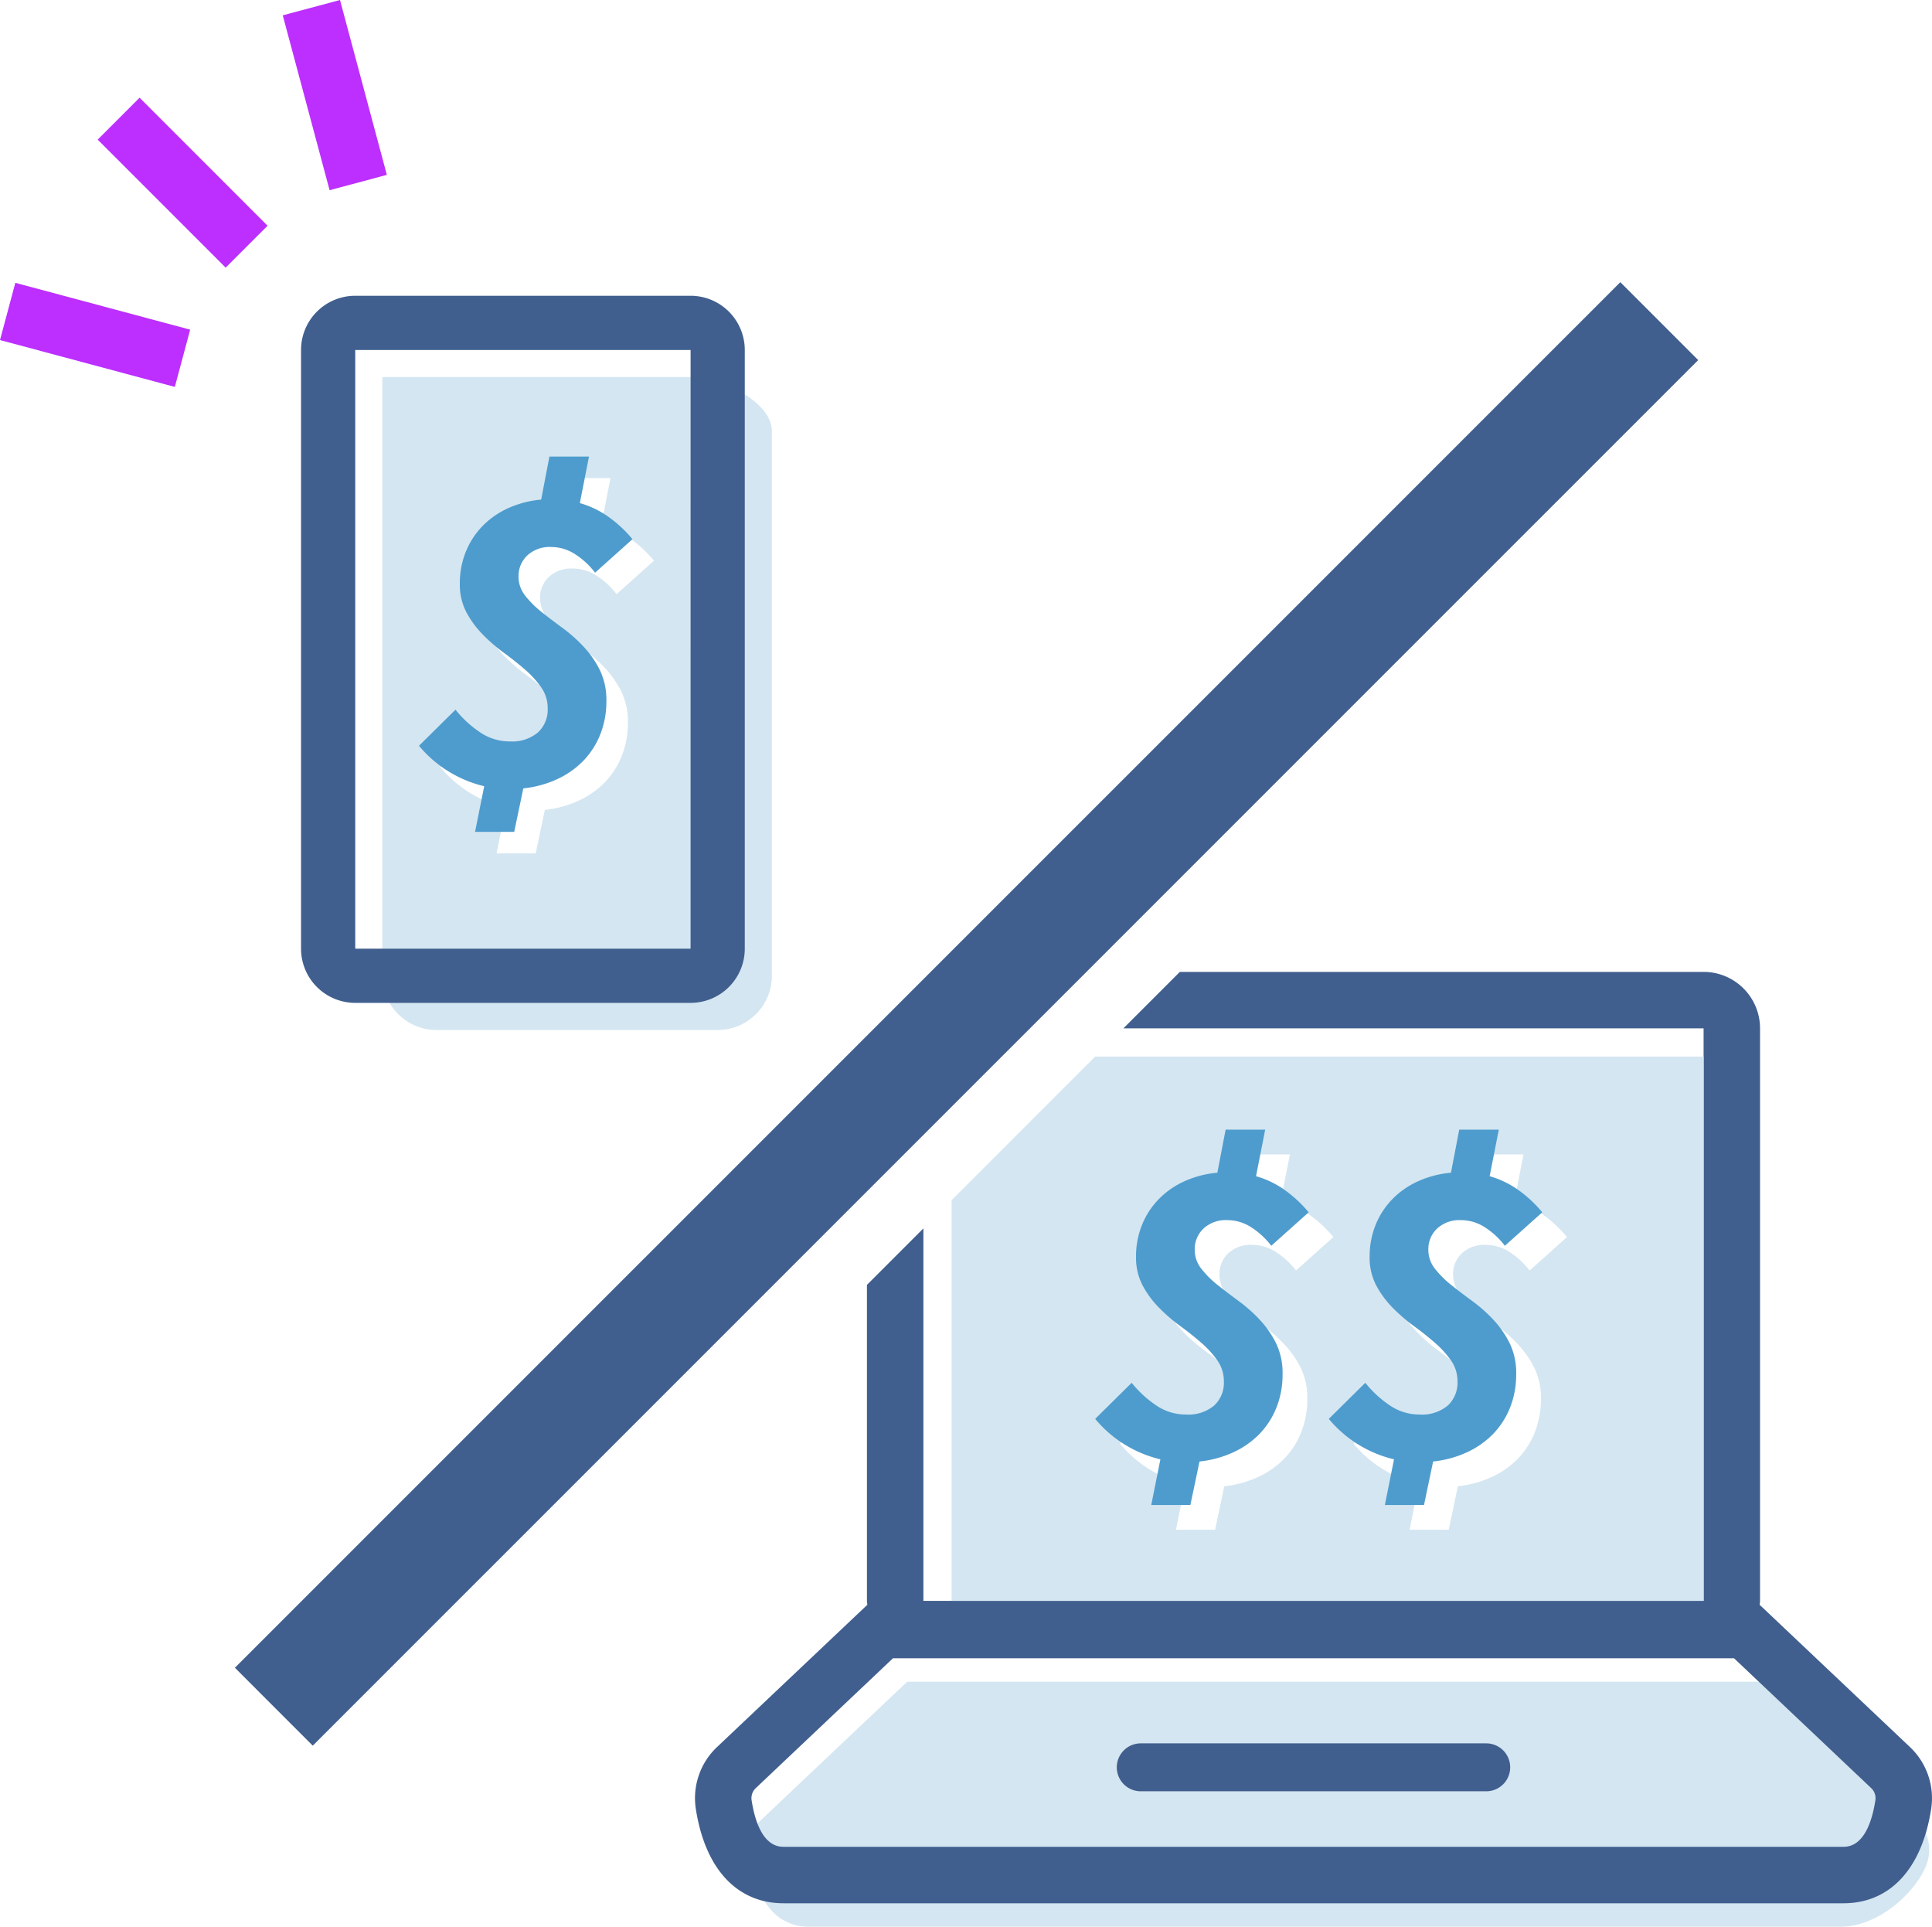
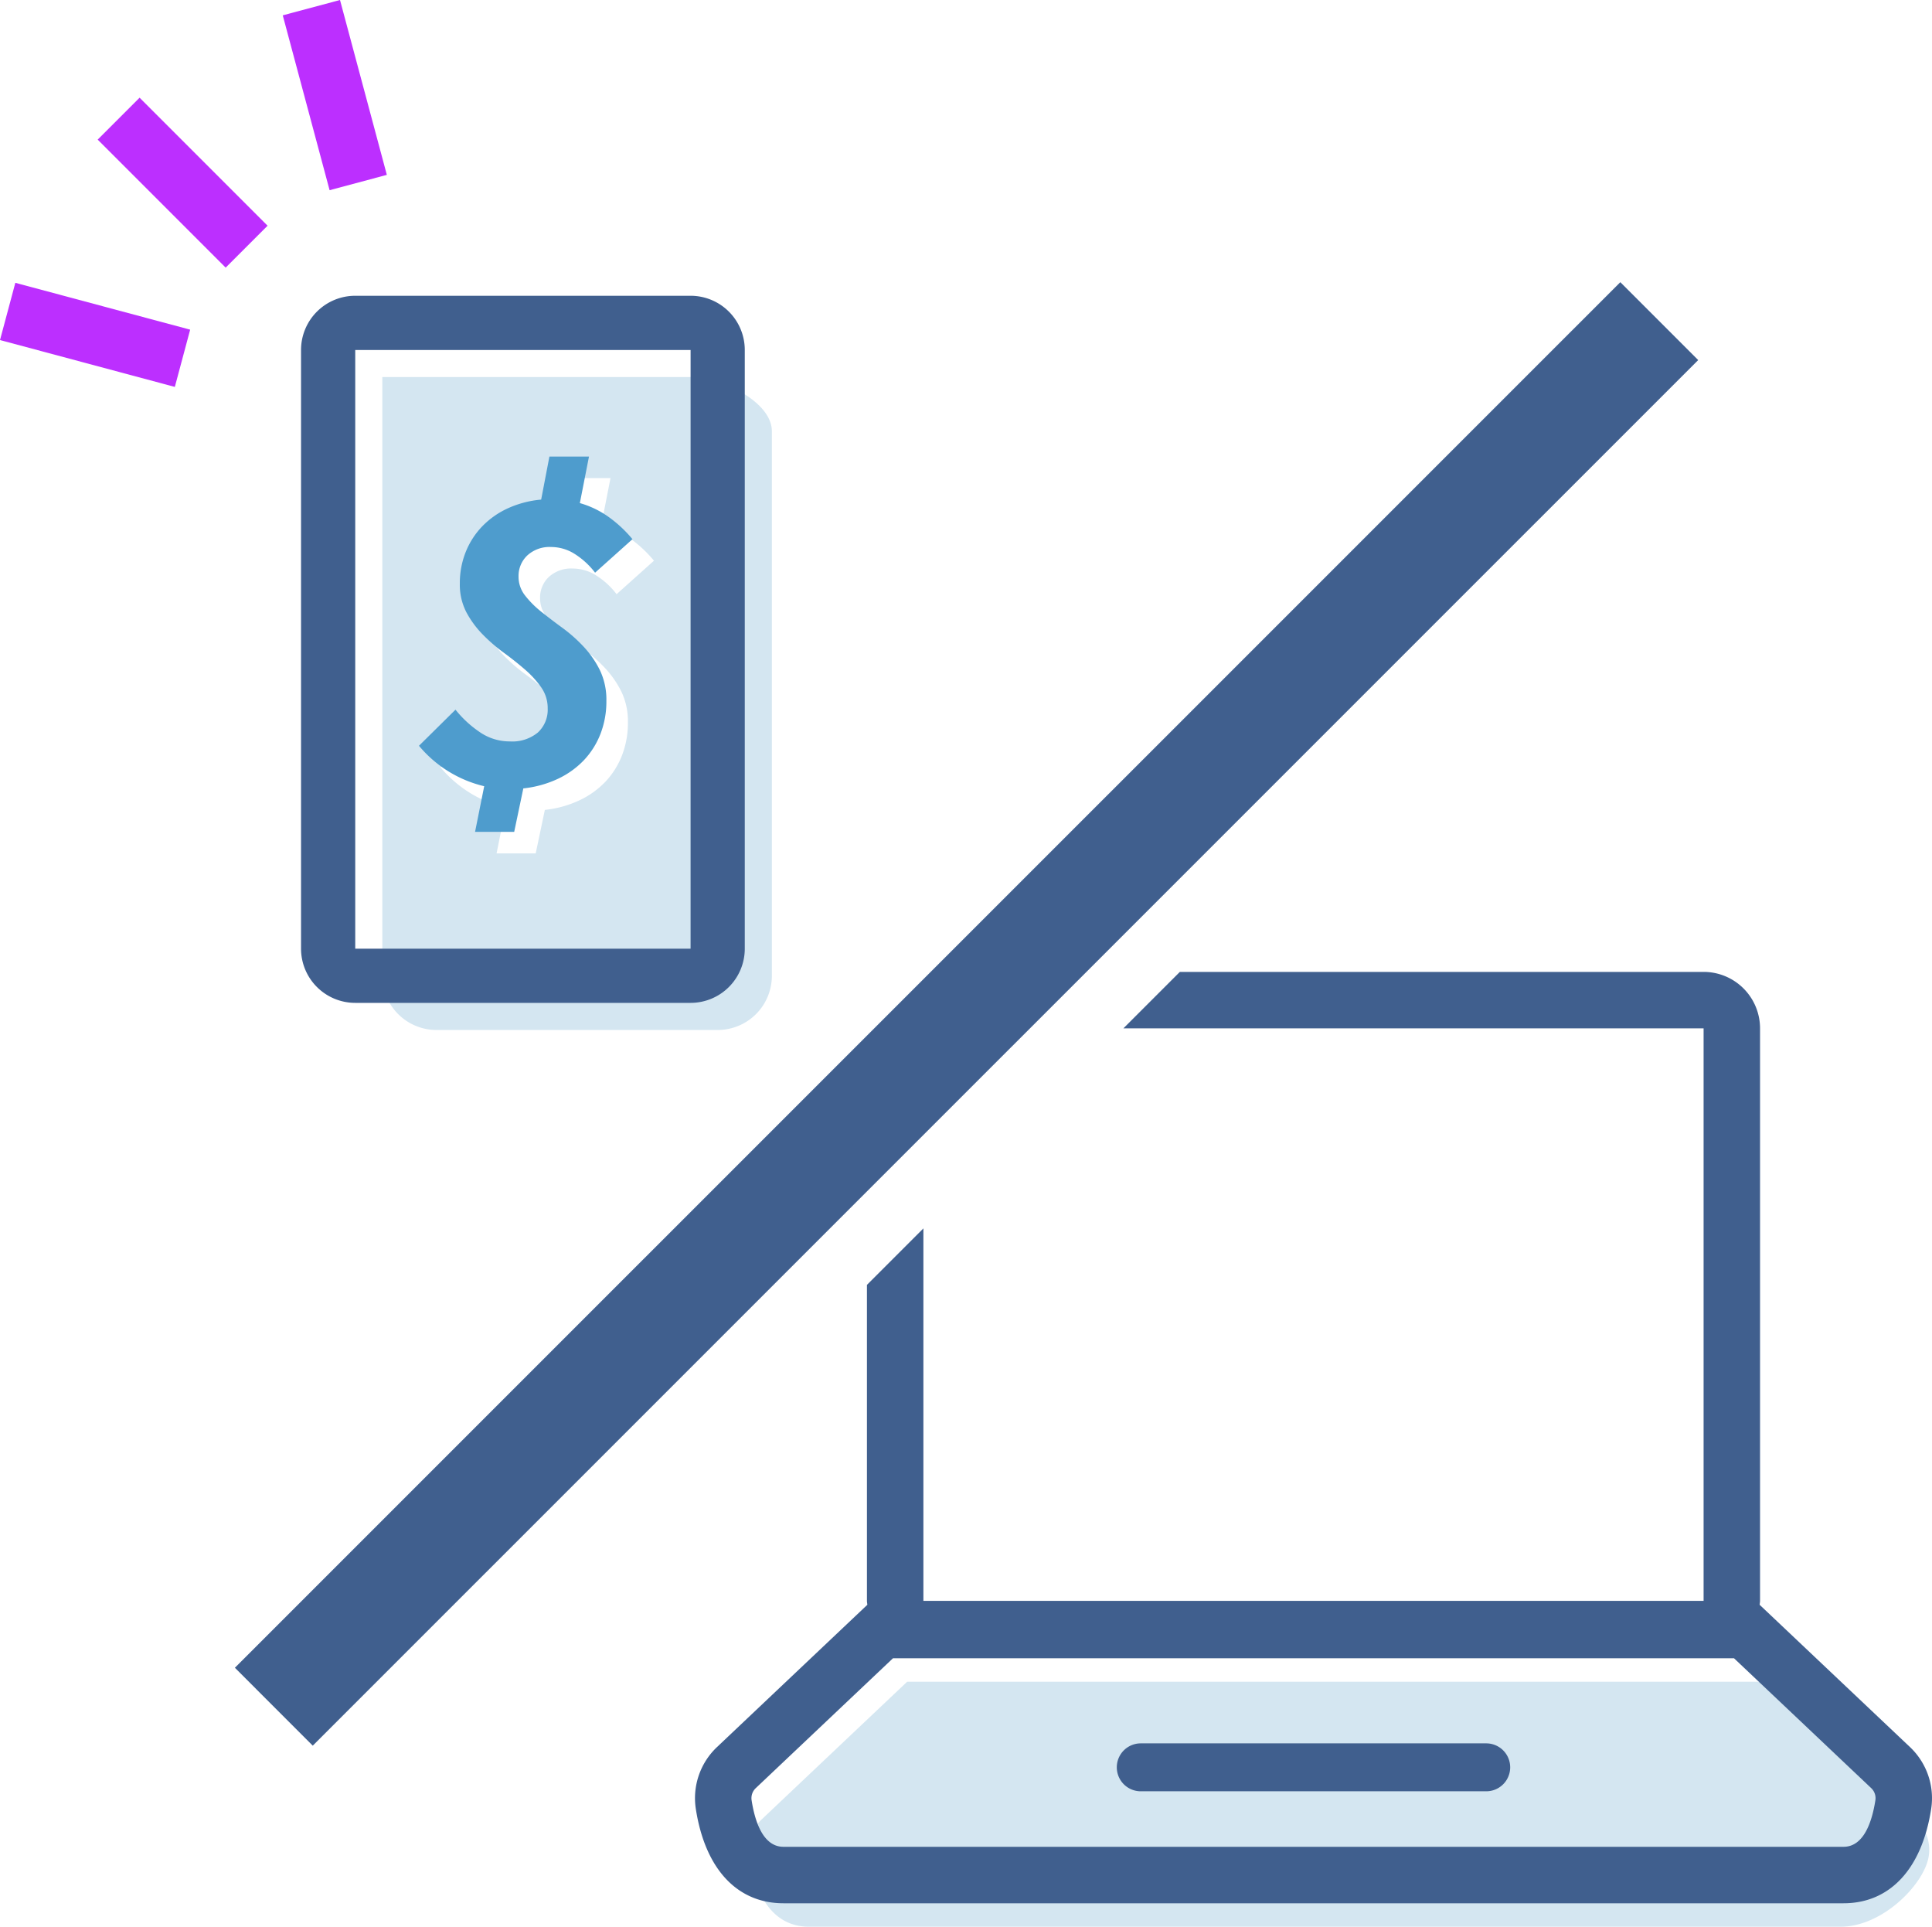
<svg xmlns="http://www.w3.org/2000/svg" viewBox="0 0 175.396 174.878">
  <path fill="#405f8e" d="M21.324 151.374L147.1 25.612l7.07 7.07L28.394 158.446z" />
  <path d="M160.753 152.64H82.359l-13.195 12.485a3.814 3.814 0 00-1.152 3.356c.39 2.514 1.608 6.397 5.425 6.397h93.675c3.818 0 7.599-3.883 7.987-6.397a3.813 3.813 0 00-1.151-3.356z" fill="#d4e6f1" />
  <path d="M103.563 162.587a2.175 2.175 0 010-4.35h31.364a2.175 2.175 0 010 4.35z" fill="#405f8e" />
  <path d="M173.398 158.574l-13.649-12.914c.008-.12.036-.235.036-.357V93.34a5.125 5.125 0 00-5.125-5.125h-47.548l-5.126 5.125h52.674v51.962H83.83v-33.806l-5.125 5.125v28.681c0 .122.028.237.036.357l-13.65 12.916a6.38 6.38 0 00-1.921 5.608c.841 5.445 3.741 8.568 7.956 8.568h96.238c4.216 0 7.116-3.123 7.957-8.568a6.381 6.381 0 00-1.923-5.609zm-3.142 4.826c-.298 1.928-1.042 4.226-2.892 4.226H71.126c-1.85 0-2.594-2.298-2.892-4.226a1.254 1.254 0 01.38-1.102l12.455-11.785h76.353l12.454 11.785a1.254 1.254 0 01.38 1.102z" fill="#405f8e" />
  <path d="M62.695 34.225H34.708v54.342a4.92 4.92 0 004.92 4.92h25.526a4.92 4.92 0 004.92-4.92V39.145c0-2.717-4.663-4.92-7.38-4.92zm-13.073 21.78a8.755 8.755 0 001.48 1.48q.889.71 1.915 1.46a13.736 13.736 0 011.914 1.697 8.929 8.929 0 011.48 2.132 6.191 6.191 0 01.593 2.803 8.108 8.108 0 01-.534 2.98 7.357 7.357 0 01-1.5 2.388 7.908 7.908 0 01-2.368 1.697 9.789 9.789 0 01-3.138.869l-.83 3.947h-3.552l.829-4.145a11.011 11.011 0 01-5.921-3.67l3.315-3.276a9.892 9.892 0 002.171 2.013 4.773 4.773 0 002.764.868 3.65 3.65 0 002.546-.809 2.818 2.818 0 00.889-2.19 3.27 3.27 0 00-.593-1.915 8.854 8.854 0 00-1.48-1.619q-.888-.77-1.914-1.52a15.277 15.277 0 01-1.915-1.657 8.825 8.825 0 01-1.48-2.014 5.427 5.427 0 01-.592-2.605 7.585 7.585 0 01.533-2.862 7.213 7.213 0 011.5-2.329 7.654 7.654 0 012.328-1.638 9.217 9.217 0 013.02-.79l.75-3.907h3.593l-.829 4.223a8.535 8.535 0 012.565 1.224 11.518 11.518 0 012.21 2.052l-3.394 3.04a7.071 7.071 0 00-1.816-1.678 3.985 3.985 0 00-2.171-.65 2.974 2.974 0 00-2.17.77 2.563 2.563 0 00-.79 1.914 2.744 2.744 0 00.592 1.717z" fill="#d4e6f1" />
  <path d="M62.694 91.026a4.92 4.92 0 004.92-4.92v-54.34a4.92 4.92 0 00-4.92-4.92H32.25a4.92 4.92 0 00-4.92 4.92v54.34a4.92 4.92 0 004.92 4.92zm0-4.92H32.25v-54.34h30.445z" fill="#405f8e" />
  <path d="M47.668 54.051a8.755 8.755 0 001.48 1.48q.889.71 1.915 1.46a13.73 13.73 0 011.914 1.697 8.927 8.927 0 011.48 2.132 6.19 6.19 0 01.593 2.803 8.109 8.109 0 01-.533 2.98 7.358 7.358 0 01-1.5 2.388 7.908 7.908 0 01-2.368 1.699 9.789 9.789 0 01-3.139.869l-.829 3.947h-3.553l.83-4.145a11.011 11.011 0 01-5.922-3.671l3.316-3.276a9.892 9.892 0 002.17 2.013 4.773 4.773 0 002.764.868 3.65 3.65 0 002.546-.81 2.818 2.818 0 00.89-2.19 3.27 3.27 0 00-.594-1.915 8.857 8.857 0 00-1.48-1.618q-.888-.77-1.914-1.52a15.277 15.277 0 01-1.915-1.658 8.828 8.828 0 01-1.48-2.013 5.427 5.427 0 01-.593-2.605 7.586 7.586 0 01.533-2.862 7.214 7.214 0 011.5-2.33 7.654 7.654 0 012.33-1.638 9.215 9.215 0 013.02-.789l.75-3.908h3.592l-.829 4.224a8.54 8.54 0 012.565 1.224 11.519 11.519 0 012.211 2.052l-3.394 3.04a7.071 7.071 0 00-1.817-1.678 3.984 3.984 0 00-2.17-.651 2.974 2.974 0 00-2.171.77 2.563 2.563 0 00-.79 1.914 2.744 2.744 0 00.592 1.717z" fill="#4e9ccd" />
-   <path d="M99.424 95.902l-13.031 13.032v36.368h68.267v-49.4zm11.877 21.492a8.751 8.751 0 001.48 1.48q.89.71 1.915 1.46a13.736 13.736 0 011.914 1.697 8.932 8.932 0 011.48 2.132 6.19 6.19 0 01.593 2.803 8.107 8.107 0 01-.533 2.98 7.353 7.353 0 01-1.5 2.389 7.907 7.907 0 01-2.368 1.697 9.79 9.79 0 01-3.139.869l-.829 3.947h-3.553l.83-4.145a11.01 11.01 0 01-5.922-3.671l3.316-3.277a9.89 9.89 0 002.17 2.014 4.773 4.773 0 002.764.868 3.65 3.65 0 002.546-.81 2.818 2.818 0 00.889-2.19 3.27 3.27 0 00-.593-1.915 8.86 8.86 0 00-1.48-1.618q-.888-.77-1.914-1.52a15.285 15.285 0 01-1.915-1.658 8.822 8.822 0 01-1.48-2.013 5.427 5.427 0 01-.593-2.605 7.585 7.585 0 01.533-2.862 7.215 7.215 0 011.5-2.33 7.654 7.654 0 012.33-1.638 9.218 9.218 0 013.02-.789l.75-3.908h3.592l-.829 4.224a8.536 8.536 0 012.565 1.224 11.521 11.521 0 012.211 2.052l-3.394 3.04a7.075 7.075 0 00-1.817-1.678 3.985 3.985 0 00-2.17-.651 2.974 2.974 0 00-2.171.77 2.563 2.563 0 00-.79 1.914 2.744 2.744 0 00.592 1.718zm21.21 0a8.751 8.751 0 001.48 1.48q.889.71 1.915 1.46a13.736 13.736 0 011.914 1.697 8.932 8.932 0 011.48 2.132 6.19 6.19 0 01.593 2.803 8.107 8.107 0 01-.533 2.98 7.356 7.356 0 01-1.5 2.389 7.908 7.908 0 01-2.369 1.697 9.788 9.788 0 01-3.138.869l-.83 3.947h-3.553l.83-4.145a11.011 11.011 0 01-5.922-3.671l3.316-3.277a9.887 9.887 0 002.17 2.014 4.773 4.773 0 002.764.868 3.65 3.65 0 002.546-.81 2.818 2.818 0 00.889-2.19 3.27 3.27 0 00-.593-1.915 8.86 8.86 0 00-1.48-1.618q-.888-.77-1.914-1.52a15.278 15.278 0 01-1.915-1.658 8.822 8.822 0 01-1.48-2.013 5.427 5.427 0 01-.593-2.605 7.585 7.585 0 01.533-2.862 7.215 7.215 0 011.5-2.33 7.654 7.654 0 012.33-1.638 9.218 9.218 0 013.02-.789l.75-3.908h3.592l-.829 4.224a8.534 8.534 0 012.566 1.224 11.519 11.519 0 012.21 2.052l-3.394 3.04a7.071 7.071 0 00-1.816-1.678 3.985 3.985 0 00-2.171-.651 2.974 2.974 0 00-2.171.77 2.563 2.563 0 00-.79 1.914 2.744 2.744 0 00.593 1.718z" fill="#d4e6f1" />
-   <path d="M109.056 115.148a8.755 8.755 0 001.48 1.48q.889.71 1.915 1.46a13.73 13.73 0 011.914 1.698 8.929 8.929 0 011.48 2.131 6.19 6.19 0 01.593 2.803 8.108 8.108 0 01-.533 2.98 7.358 7.358 0 01-1.5 2.388 7.908 7.908 0 01-2.368 1.698 9.79 9.79 0 01-3.139.868l-.83 3.948h-3.552l.83-4.145a11.011 11.011 0 01-5.922-3.671l3.316-3.277a9.89 9.89 0 002.17 2.014 4.773 4.773 0 002.764.868 3.65 3.65 0 002.546-.81 2.818 2.818 0 00.889-2.19 3.27 3.27 0 00-.593-1.915 8.857 8.857 0 00-1.48-1.618q-.887-.77-1.914-1.52a15.277 15.277 0 01-1.915-1.658 8.828 8.828 0 01-1.48-2.014 5.427 5.427 0 01-.593-2.604 7.585 7.585 0 01.534-2.863 7.212 7.212 0 011.5-2.328 7.655 7.655 0 012.329-1.639 9.217 9.217 0 013.02-.79l.75-3.907h3.592l-.83 4.223a8.538 8.538 0 012.566 1.225 11.518 11.518 0 012.211 2.052l-3.394 3.04a7.073 7.073 0 00-1.817-1.678 3.984 3.984 0 00-2.17-.651 2.974 2.974 0 00-2.172.77 2.563 2.563 0 00-.79 1.914 2.744 2.744 0 00.593 1.718zM130.265 115.148a8.751 8.751 0 001.48 1.48q.89.71 1.915 1.46a13.73 13.73 0 011.914 1.698 8.928 8.928 0 011.48 2.131 6.19 6.19 0 01.593 2.803 8.106 8.106 0 01-.533 2.98 7.358 7.358 0 01-1.5 2.388 7.909 7.909 0 01-2.368 1.698 9.79 9.79 0 01-3.14.868l-.828 3.948h-3.553l.83-4.145a11.011 11.011 0 01-5.922-3.671l3.316-3.277a9.887 9.887 0 002.17 2.014 4.773 4.773 0 002.764.868 3.65 3.65 0 002.546-.81 2.818 2.818 0 00.889-2.19 3.27 3.27 0 00-.593-1.915 8.857 8.857 0 00-1.48-1.618q-.888-.77-1.914-1.52a15.269 15.269 0 01-1.915-1.658 8.825 8.825 0 01-1.48-2.014 5.427 5.427 0 01-.593-2.604 7.585 7.585 0 01.533-2.863 7.215 7.215 0 011.5-2.328 7.655 7.655 0 012.33-1.639 9.218 9.218 0 013.019-.79l.75-3.907h3.593l-.83 4.223a8.537 8.537 0 012.566 1.225 11.519 11.519 0 012.211 2.052l-3.395 3.04a7.075 7.075 0 00-1.816-1.678 3.984 3.984 0 00-2.17-.651 2.974 2.974 0 00-2.172.77 2.563 2.563 0 00-.79 1.914 2.744 2.744 0 00.593 1.718z" fill="#4e9ccd" />
  <path fill="#bc2fff" d="M8.868 12.671l3.804-3.804 11.62 11.62-3.804 3.804zM25.67 1.392L30.867 0l4.252 15.872-5.196 1.392zM0 30.865l1.392-5.195 15.872 4.252-1.392 5.196z" />
</svg>